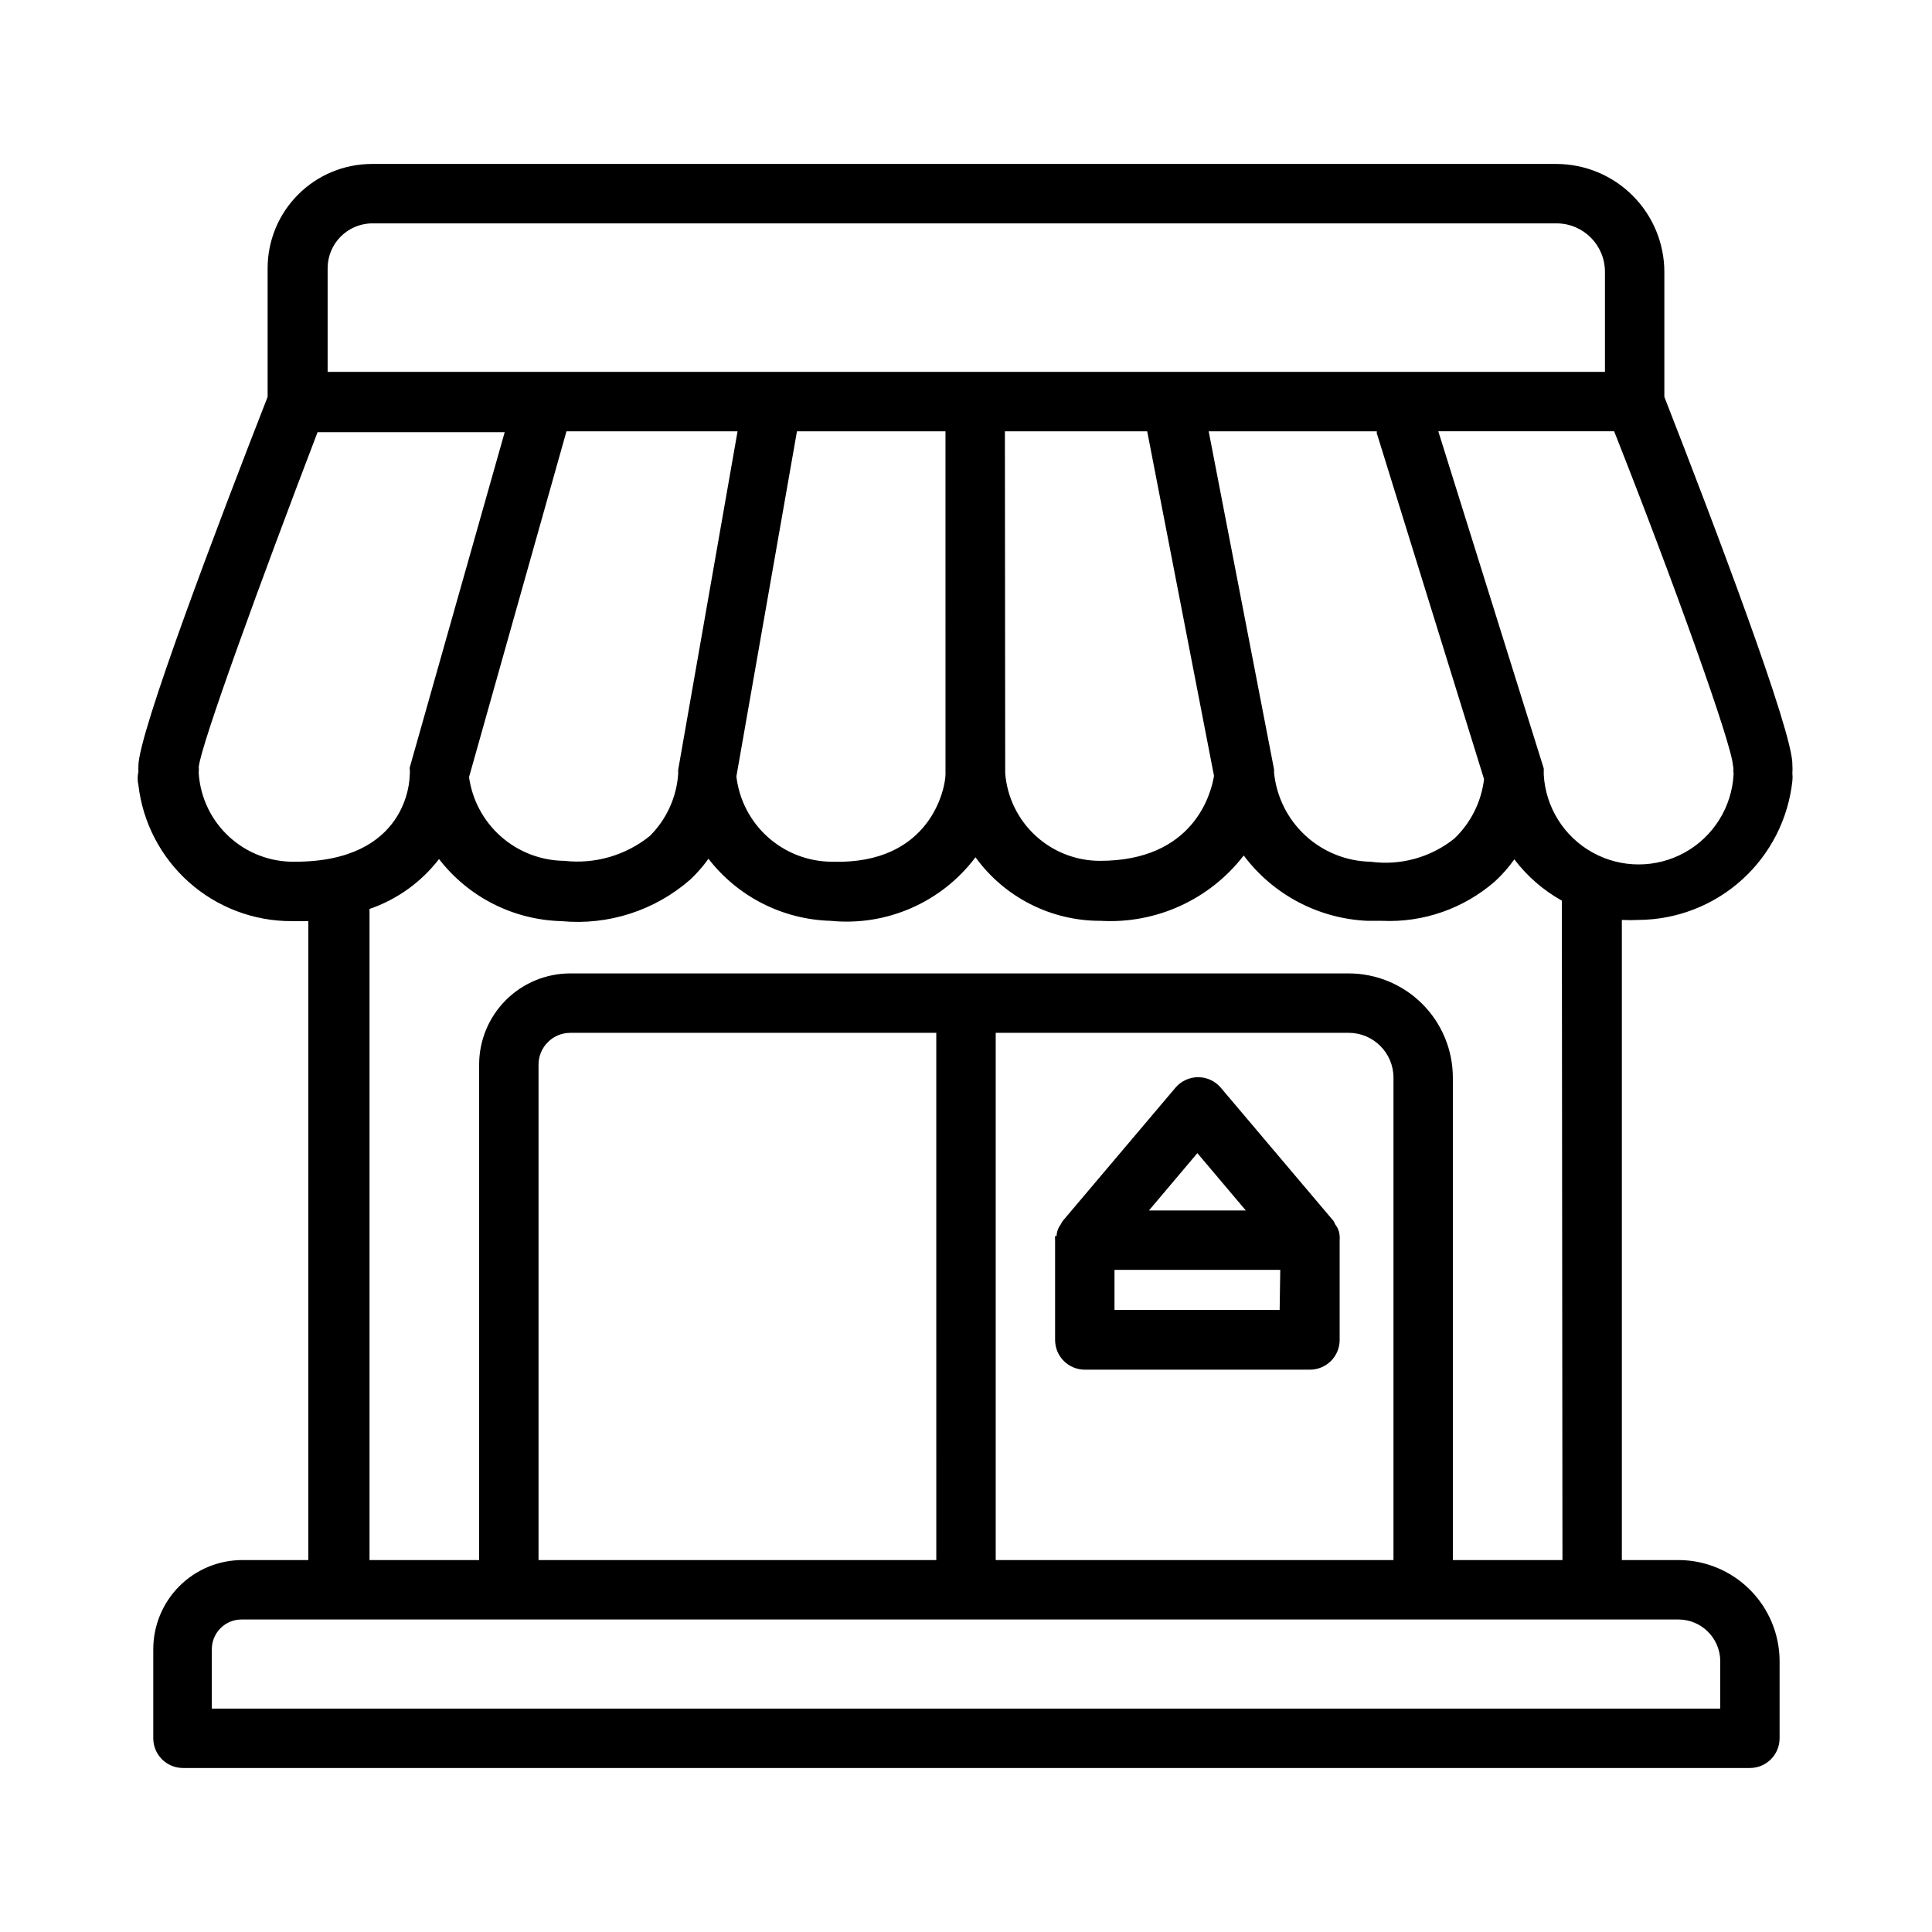
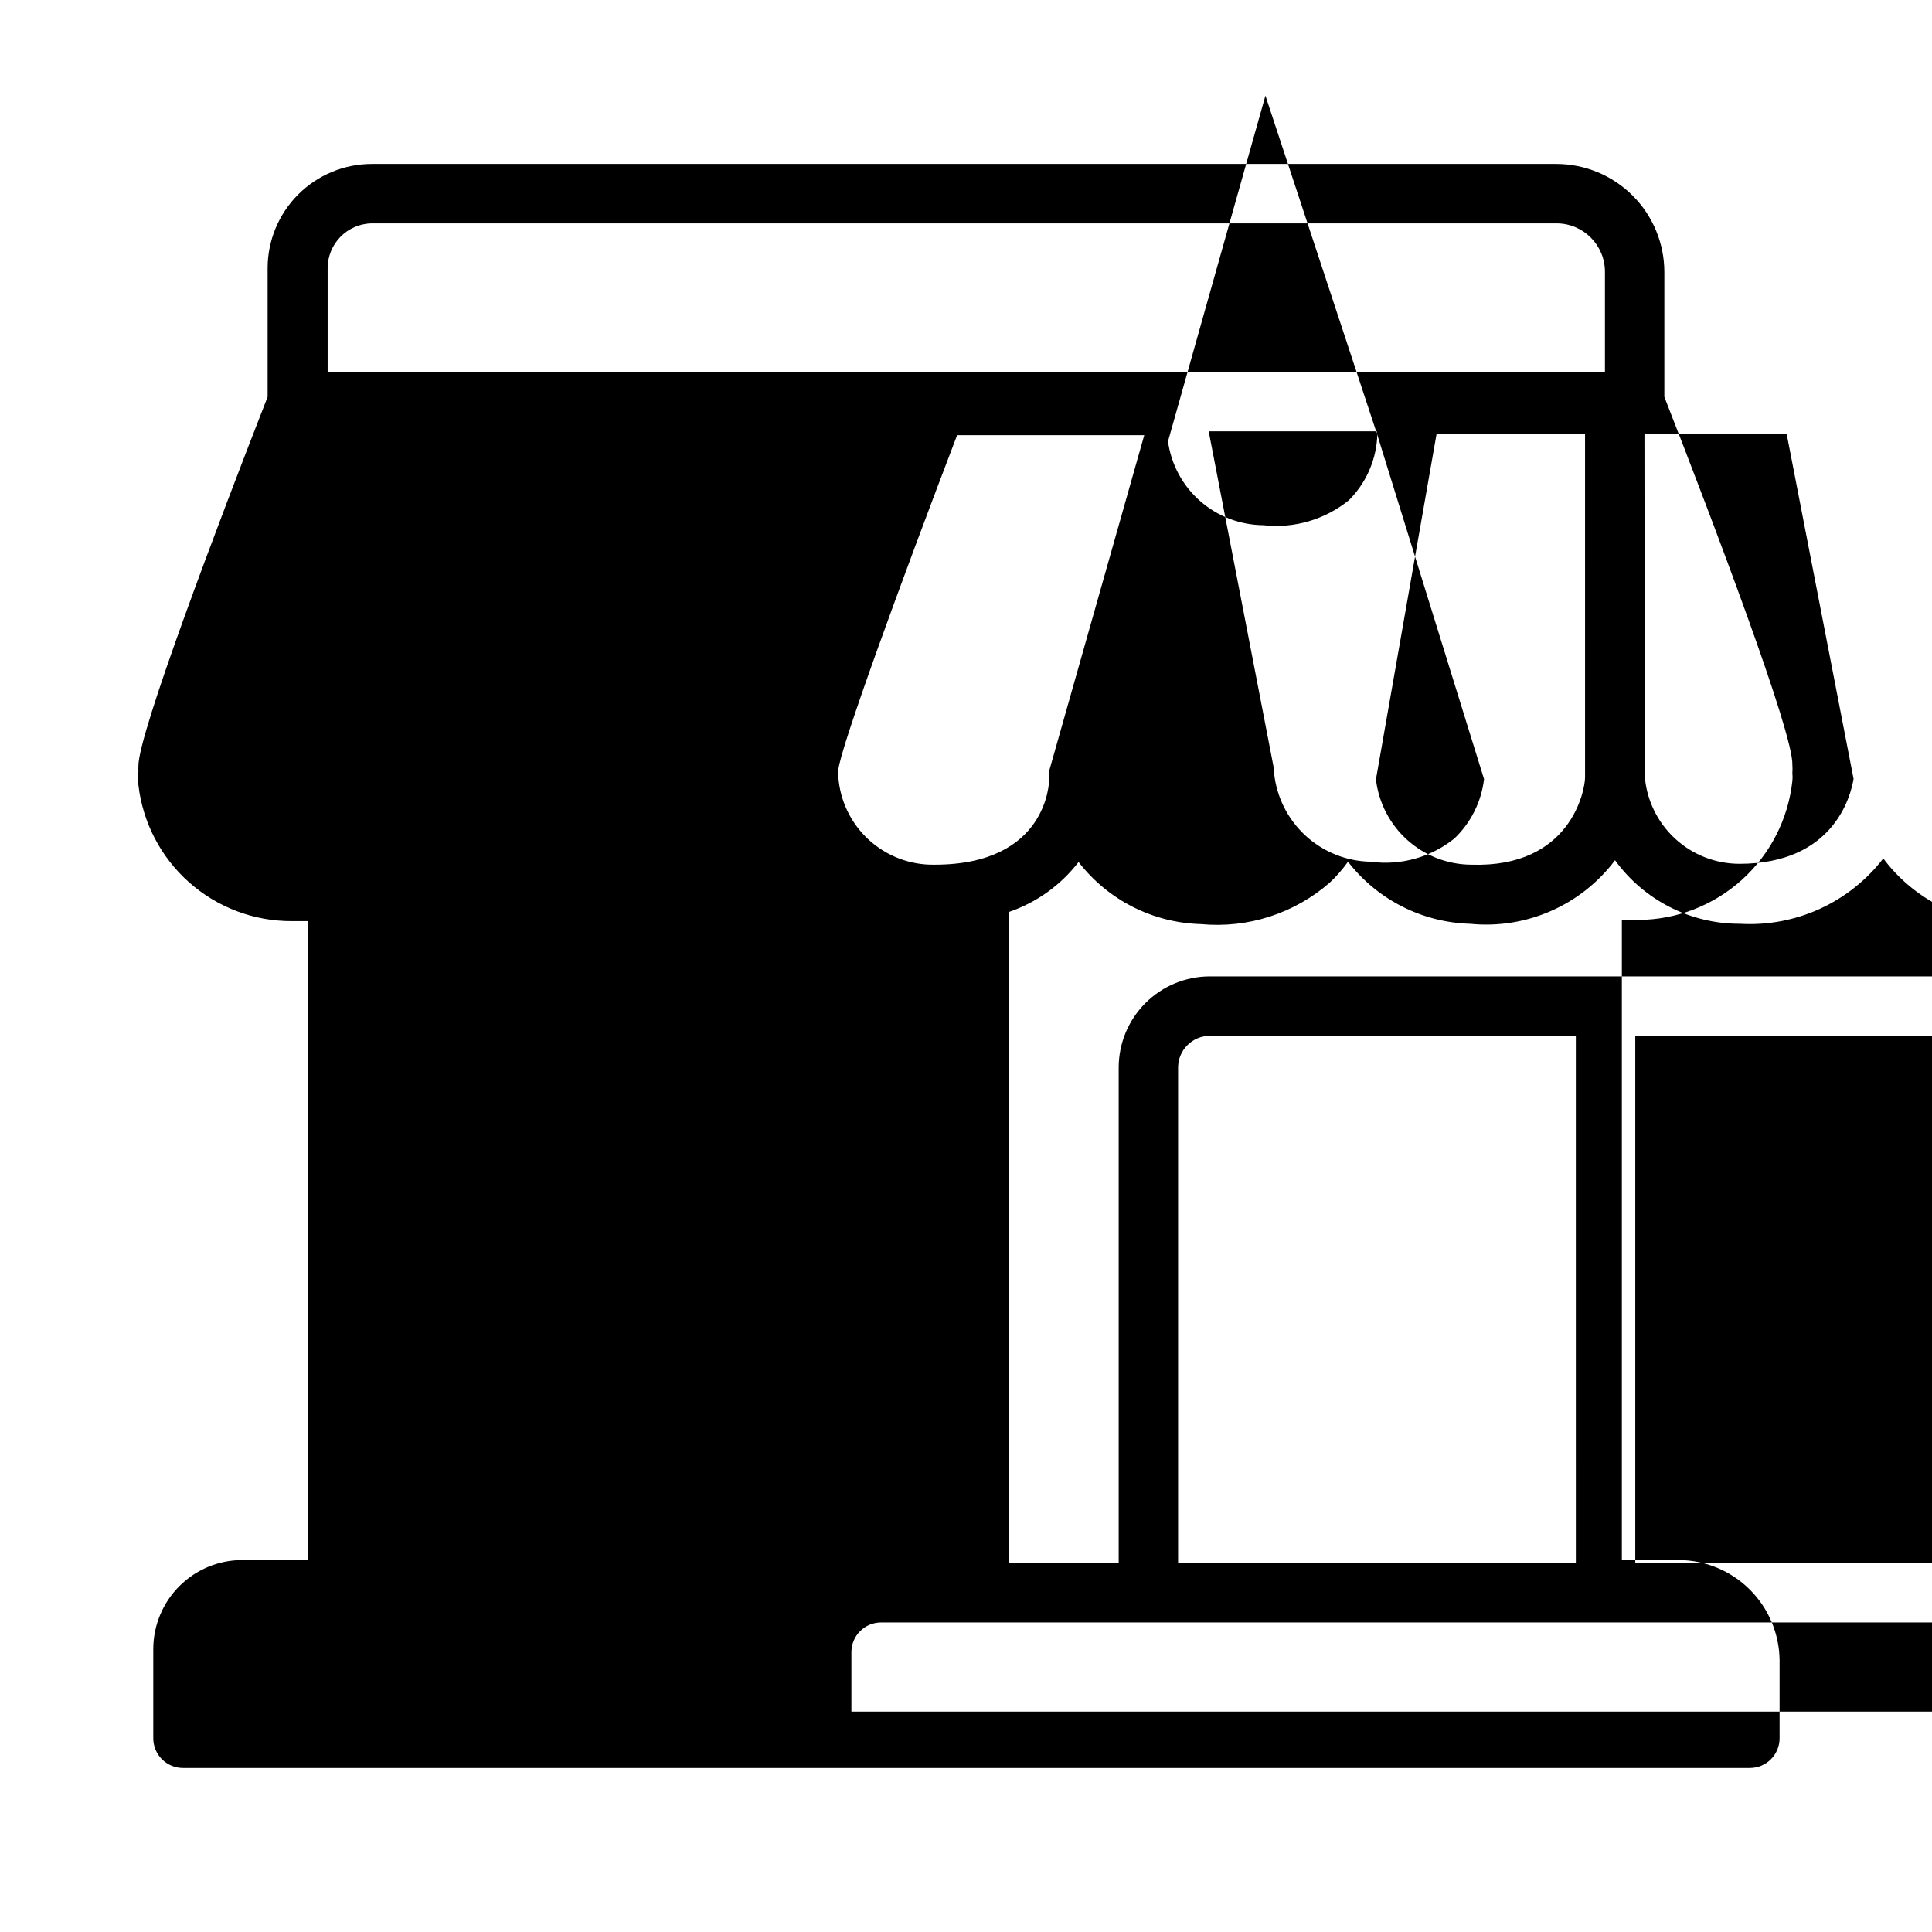
<svg xmlns="http://www.w3.org/2000/svg" fill="#000000" width="800px" height="800px" version="1.1" viewBox="144 144 512 512">
  <g>
-     <path d="m585.07 249.17v-33.062c0-7.586-3.008-14.863-8.367-20.234-5.356-5.371-12.621-8.398-20.207-8.422h-313.94c-7.328 0-14.355 2.91-19.539 8.094-5.18 5.184-8.094 12.211-8.094 19.539v34.086c-13.066 33.453-34.242 89.188-34.242 97.77-0.027 0.523-0.027 1.051 0 1.574-0.27 1.164-0.27 2.375 0 3.543 1.16 9.949 5.941 19.125 13.434 25.773 7.492 6.648 17.168 10.309 27.188 10.281h4.41l-0.004 169.32h-17.477c-6.262 0-12.27 2.488-16.699 6.918-4.426 4.43-6.914 10.438-6.914 16.699v23.617c0 2.086 0.828 4.09 2.305 5.566 1.477 1.477 3.477 2.305 5.566 2.305h415.25c2.086 0 4.09-0.828 5.566-2.305 1.477-1.477 2.305-3.481 2.305-5.566v-20.703c-0.082-7.039-2.926-13.762-7.918-18.723-4.988-4.965-11.73-7.766-18.77-7.809h-15.113v-169.64c1.469 0.078 2.941 0.078 4.41 0 10.133-0.059 19.895-3.848 27.414-10.641 7.523-6.797 12.277-16.121 13.363-26.199 0.074-0.68 0.074-1.367 0-2.047 0.051-0.734 0.051-1.473 0-2.207 0.312-8.344-20.863-64.078-33.93-97.531zm-342.51-45.973h313.94c7.086 0 12.828 5.742 12.828 12.832v26.527h-338.5v-27.473c0-6.504 5.227-11.801 11.73-11.887zm266.39 55.891 28.34 91.395h-0.004c-0.711 6.004-3.496 11.57-7.871 15.742-6.246 5.004-14.27 7.223-22.199 6.141-6.414-0.121-12.562-2.594-17.277-6.945-4.715-4.356-7.672-10.285-8.305-16.672v-0.473-0.395l-17.32-89.582h44.555v0.789zm-169.49-0.789-15.742 89.742v0.551 0.629c-0.461 6.152-3.113 11.938-7.481 16.297-6.363 5.152-14.531 7.535-22.668 6.613-6.176-0.055-12.125-2.328-16.762-6.402-4.641-4.074-7.66-9.684-8.508-15.797l25.82-91.633zm15.742 0h39.359l0.004 90.922c0 3.305-3.699 24.008-30.148 23.145-6.246-0.035-12.258-2.348-16.914-6.512-4.652-4.16-7.625-9.879-8.355-16.082zm55.105 0h37.707l17.711 91.316c-0.789 4.801-5.434 22.516-30.23 22.516h0.004c-6.34 0-12.445-2.394-17.102-6.695-4.652-4.305-7.512-10.207-8.008-16.527zm-213.64 90.688v-0.473c0.051-0.418 0.051-0.84 0-1.258 0.629-6.062 16.297-48.965 31.488-88.719h49.594l-25.191 88.953c0.086 0.707 0.086 1.418 0 2.125 0 0.945-0.473 22.75-30.387 22.75-6.438 0.117-12.672-2.246-17.422-6.598-4.746-4.348-7.641-10.359-8.082-16.781zm403.21 234.98v12.832h-399.74v-15.746c0-4.348 3.523-7.871 7.871-7.871h380.93c5.949 0.082 10.773 4.84 10.945 10.785zm-98.48-166.26c6.562 0 11.887 5.32 11.887 11.887v127.84h-105.41v-139.73zm-109.27 139.73h-105.41v-131.3c0-4.652 3.773-8.422 8.426-8.422h96.98zm165.94 0h-29.047v-127.84c0-7.328-2.91-14.355-8.09-19.539-5.184-5.18-12.211-8.094-19.539-8.094h-206.25c-6.41 0-12.559 2.547-17.09 7.078-4.531 4.535-7.078 10.68-7.078 17.09v131.3h-29.047v-172.55c7.305-2.504 13.711-7.106 18.418-13.223 7.789 10.082 19.699 16.125 32.434 16.453 12.418 1.18 24.777-2.805 34.164-11.023 1.781-1.672 3.387-3.519 4.805-5.508 7.773 10.051 19.648 16.09 32.352 16.449 14.871 1.488 29.438-4.898 38.414-16.844 7.699 10.617 20.031 16.887 33.145 16.844 14.73 0.855 28.934-5.625 37.941-17.316 7.777 10.379 19.793 16.73 32.746 17.316h3.859c10.973 0.512 21.719-3.242 29.992-10.469 1.91-1.754 3.625-3.707 5.117-5.824 3.394 4.481 7.684 8.207 12.594 10.941zm45.344-208.69v0.551c-0.484 8.652-5.379 16.449-12.965 20.641-7.582 4.191-16.789 4.191-24.371 0s-12.48-11.988-12.965-20.641c0.016-0.285 0.016-0.574 0-0.863 0.016-0.262 0.016-0.527 0-0.789l-27.945-89.348h46.602c15.742 39.832 31.094 82.656 31.488 88.559 0.156 0.711 0.156 1.184 0.078 1.656z" />
-     <path d="m423.61 471.55c-0.027 0.367-0.027 0.734 0 1.102v26.449c0 2.09 0.832 4.094 2.309 5.566 1.477 1.477 3.477 2.309 5.566 2.309h59.672-0.004c2.09 0 4.09-0.832 5.566-2.309 1.477-1.473 2.305-3.477 2.305-5.566v-26.449c0.027-0.367 0.027-0.734 0-1.102-0.07-1.121-0.484-2.191-1.18-3.07-0.133-0.324-0.293-0.641-0.473-0.945l-29.836-35.266c-1.496-1.777-3.699-2.801-6.019-2.801-2.324 0-4.527 1.023-6.023 2.801l-29.836 35.266c-0.207 0.301-0.391 0.617-0.551 0.945-0.672 0.887-1.059 1.957-1.102 3.07zm59.512 19.602h-43.766v-10.625h43.926zm-21.805-41.562 12.832 15.191h-25.664z" />
+     <path d="m585.07 249.17v-33.062c0-7.586-3.008-14.863-8.367-20.234-5.356-5.371-12.621-8.398-20.207-8.422h-313.94c-7.328 0-14.355 2.91-19.539 8.094-5.18 5.184-8.094 12.211-8.094 19.539v34.086c-13.066 33.453-34.242 89.188-34.242 97.77-0.027 0.523-0.027 1.051 0 1.574-0.27 1.164-0.27 2.375 0 3.543 1.16 9.949 5.941 19.125 13.434 25.773 7.492 6.648 17.168 10.309 27.188 10.281h4.41l-0.004 169.32h-17.477c-6.262 0-12.27 2.488-16.699 6.918-4.426 4.43-6.914 10.438-6.914 16.699v23.617c0 2.086 0.828 4.09 2.305 5.566 1.477 1.477 3.477 2.305 5.566 2.305h415.25c2.086 0 4.09-0.828 5.566-2.305 1.477-1.477 2.305-3.481 2.305-5.566v-20.703c-0.082-7.039-2.926-13.762-7.918-18.723-4.988-4.965-11.73-7.766-18.77-7.809h-15.113v-169.64c1.469 0.078 2.941 0.078 4.41 0 10.133-0.059 19.895-3.848 27.414-10.641 7.523-6.797 12.277-16.121 13.363-26.199 0.074-0.68 0.074-1.367 0-2.047 0.051-0.734 0.051-1.473 0-2.207 0.312-8.344-20.863-64.078-33.93-97.531zm-342.51-45.973h313.94c7.086 0 12.828 5.742 12.828 12.832v26.527h-338.5v-27.473c0-6.504 5.227-11.801 11.73-11.887zm266.39 55.891 28.34 91.395h-0.004c-0.711 6.004-3.496 11.57-7.871 15.742-6.246 5.004-14.27 7.223-22.199 6.141-6.414-0.121-12.562-2.594-17.277-6.945-4.715-4.356-7.672-10.285-8.305-16.672v-0.473-0.395l-17.32-89.582h44.555v0.789zv0.551 0.629c-0.461 6.152-3.113 11.938-7.481 16.297-6.363 5.152-14.531 7.535-22.668 6.613-6.176-0.055-12.125-2.328-16.762-6.402-4.641-4.074-7.66-9.684-8.508-15.797l25.82-91.633zm15.742 0h39.359l0.004 90.922c0 3.305-3.699 24.008-30.148 23.145-6.246-0.035-12.258-2.348-16.914-6.512-4.652-4.16-7.625-9.879-8.355-16.082zm55.105 0h37.707l17.711 91.316c-0.789 4.801-5.434 22.516-30.23 22.516h0.004c-6.34 0-12.445-2.394-17.102-6.695-4.652-4.305-7.512-10.207-8.008-16.527zm-213.64 90.688v-0.473c0.051-0.418 0.051-0.84 0-1.258 0.629-6.062 16.297-48.965 31.488-88.719h49.594l-25.191 88.953c0.086 0.707 0.086 1.418 0 2.125 0 0.945-0.473 22.75-30.387 22.75-6.438 0.117-12.672-2.246-17.422-6.598-4.746-4.348-7.641-10.359-8.082-16.781zm403.21 234.98v12.832h-399.74v-15.746c0-4.348 3.523-7.871 7.871-7.871h380.93c5.949 0.082 10.773 4.84 10.945 10.785zm-98.48-166.26c6.562 0 11.887 5.32 11.887 11.887v127.84h-105.41v-139.73zm-109.27 139.73h-105.41v-131.3c0-4.652 3.773-8.422 8.426-8.422h96.98zm165.94 0h-29.047v-127.84c0-7.328-2.91-14.355-8.09-19.539-5.184-5.18-12.211-8.094-19.539-8.094h-206.25c-6.41 0-12.559 2.547-17.09 7.078-4.531 4.535-7.078 10.68-7.078 17.09v131.3h-29.047v-172.55c7.305-2.504 13.711-7.106 18.418-13.223 7.789 10.082 19.699 16.125 32.434 16.453 12.418 1.18 24.777-2.805 34.164-11.023 1.781-1.672 3.387-3.519 4.805-5.508 7.773 10.051 19.648 16.09 32.352 16.449 14.871 1.488 29.438-4.898 38.414-16.844 7.699 10.617 20.031 16.887 33.145 16.844 14.73 0.855 28.934-5.625 37.941-17.316 7.777 10.379 19.793 16.73 32.746 17.316h3.859c10.973 0.512 21.719-3.242 29.992-10.469 1.91-1.754 3.625-3.707 5.117-5.824 3.394 4.481 7.684 8.207 12.594 10.941zm45.344-208.69v0.551c-0.484 8.652-5.379 16.449-12.965 20.641-7.582 4.191-16.789 4.191-24.371 0s-12.48-11.988-12.965-20.641c0.016-0.285 0.016-0.574 0-0.863 0.016-0.262 0.016-0.527 0-0.789l-27.945-89.348h46.602c15.742 39.832 31.094 82.656 31.488 88.559 0.156 0.711 0.156 1.184 0.078 1.656z" />
  </g>
</svg>